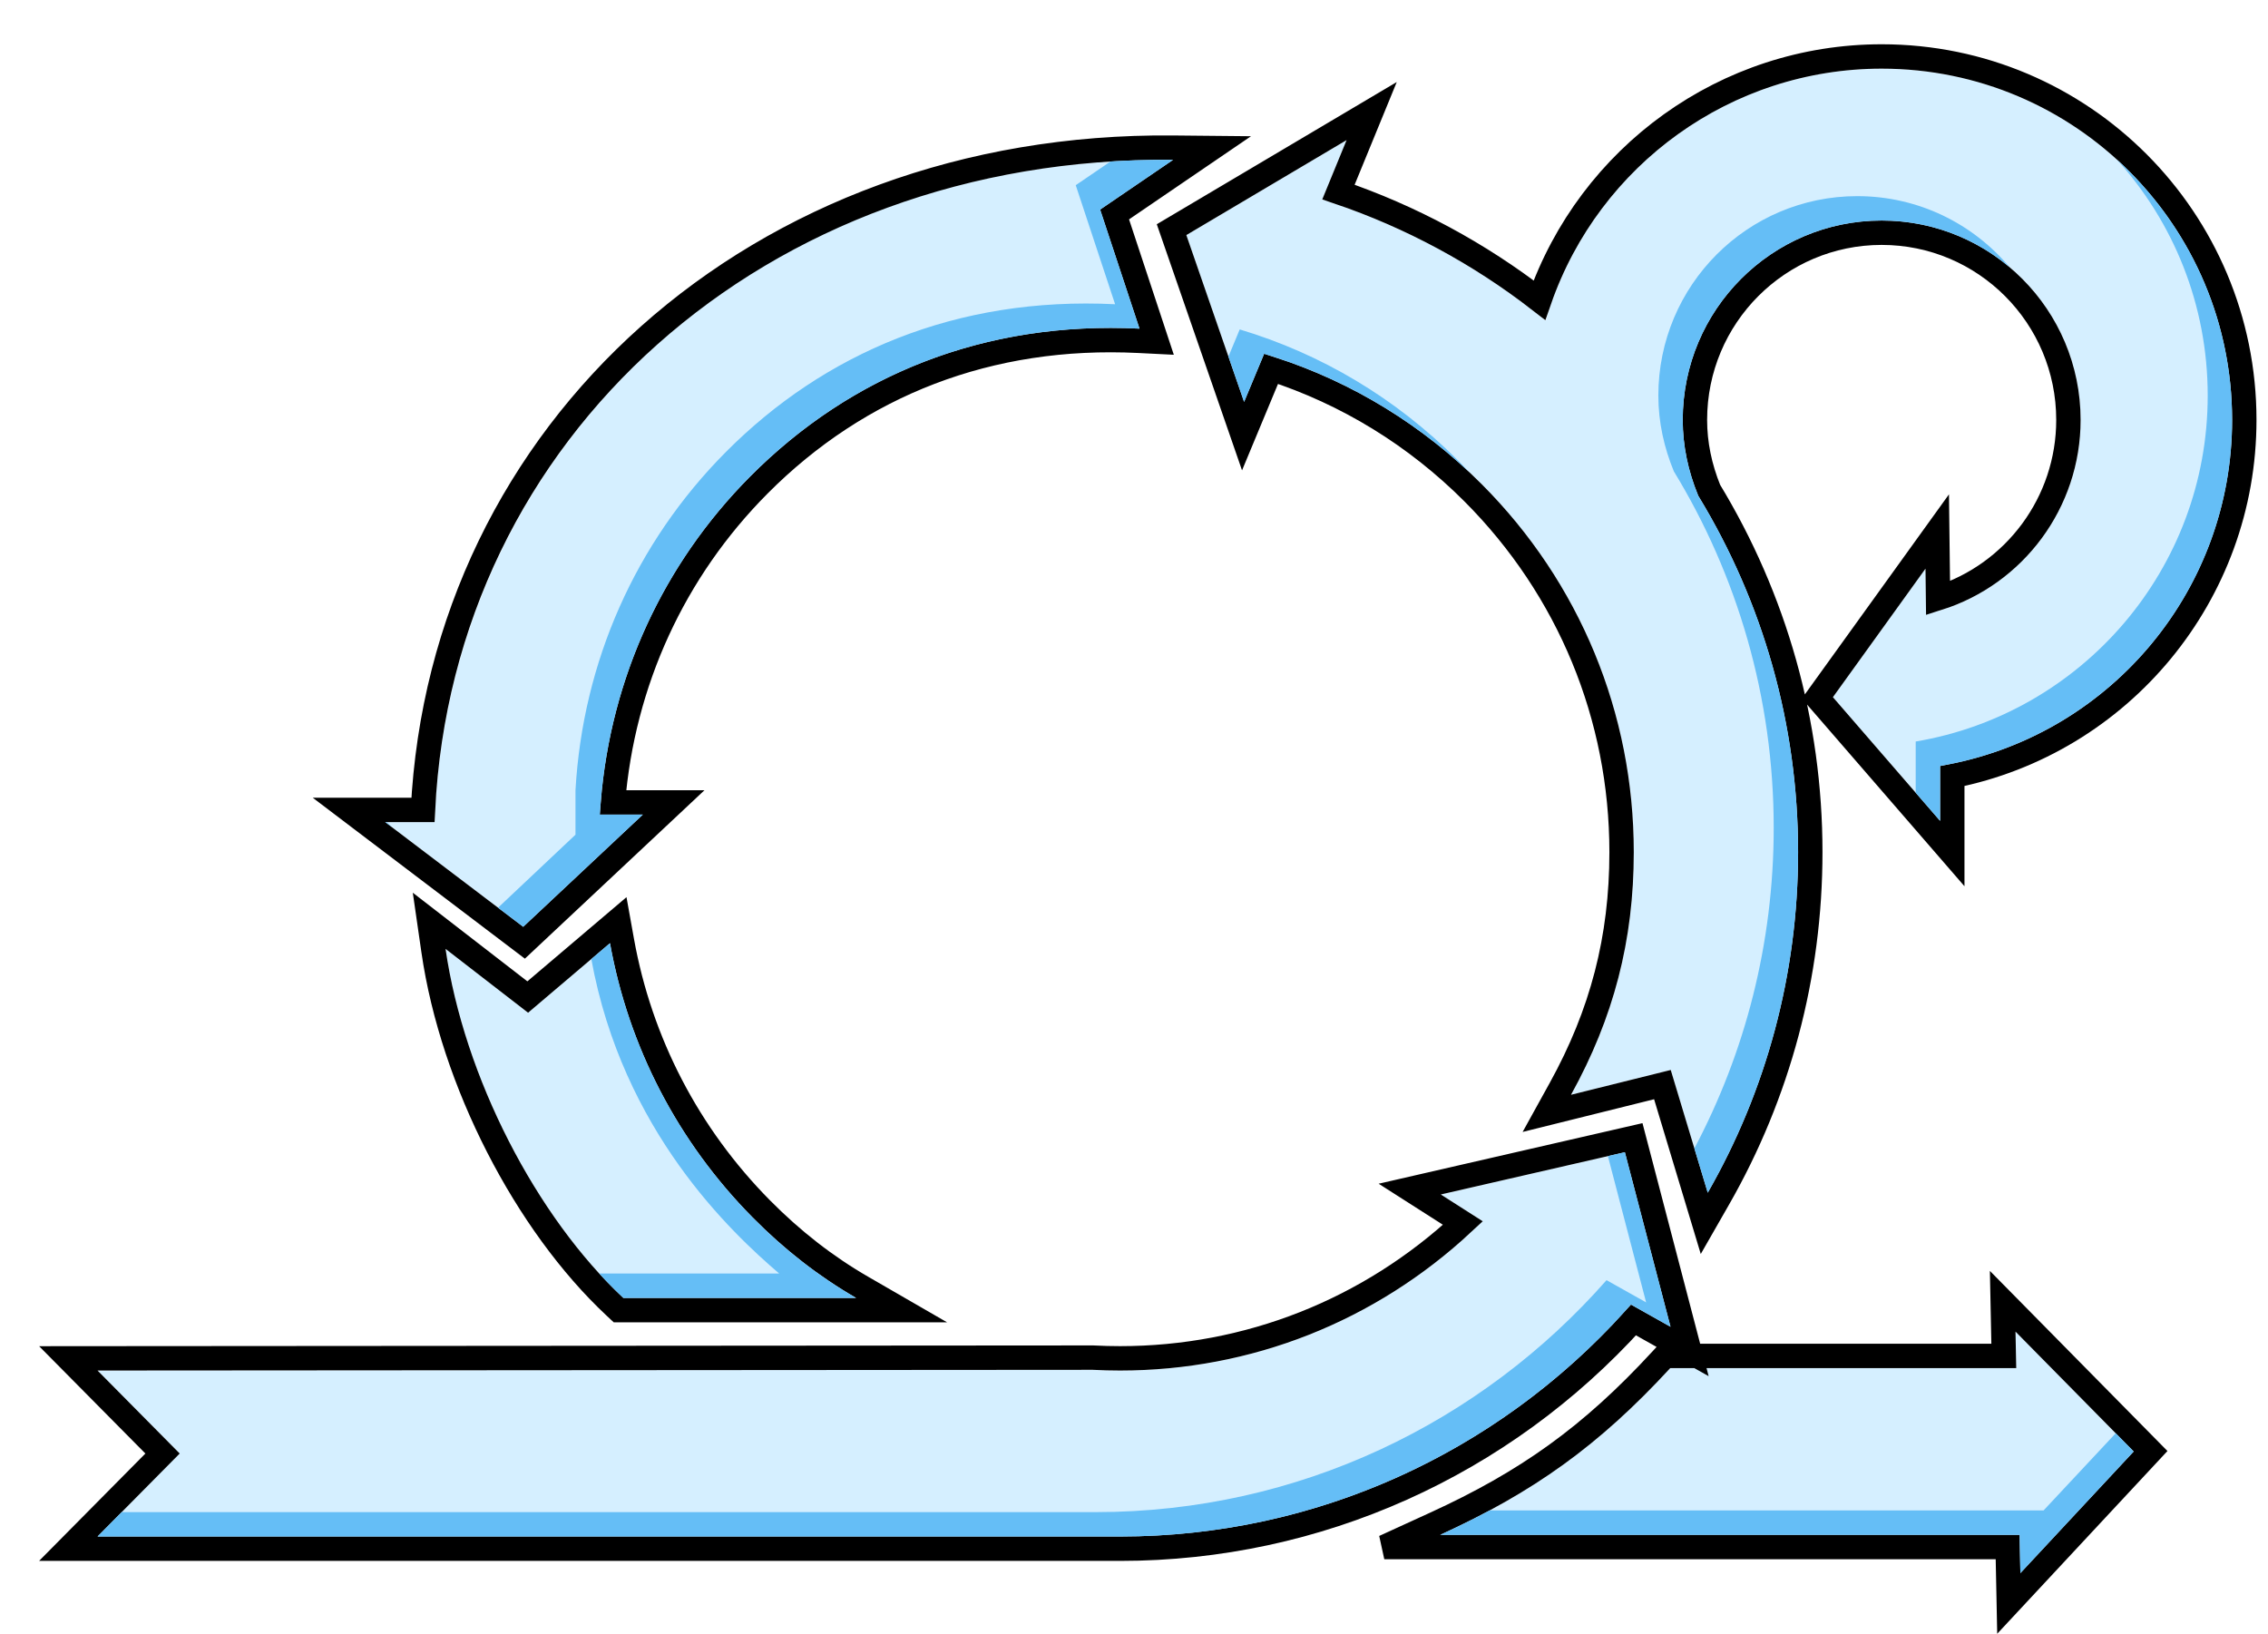
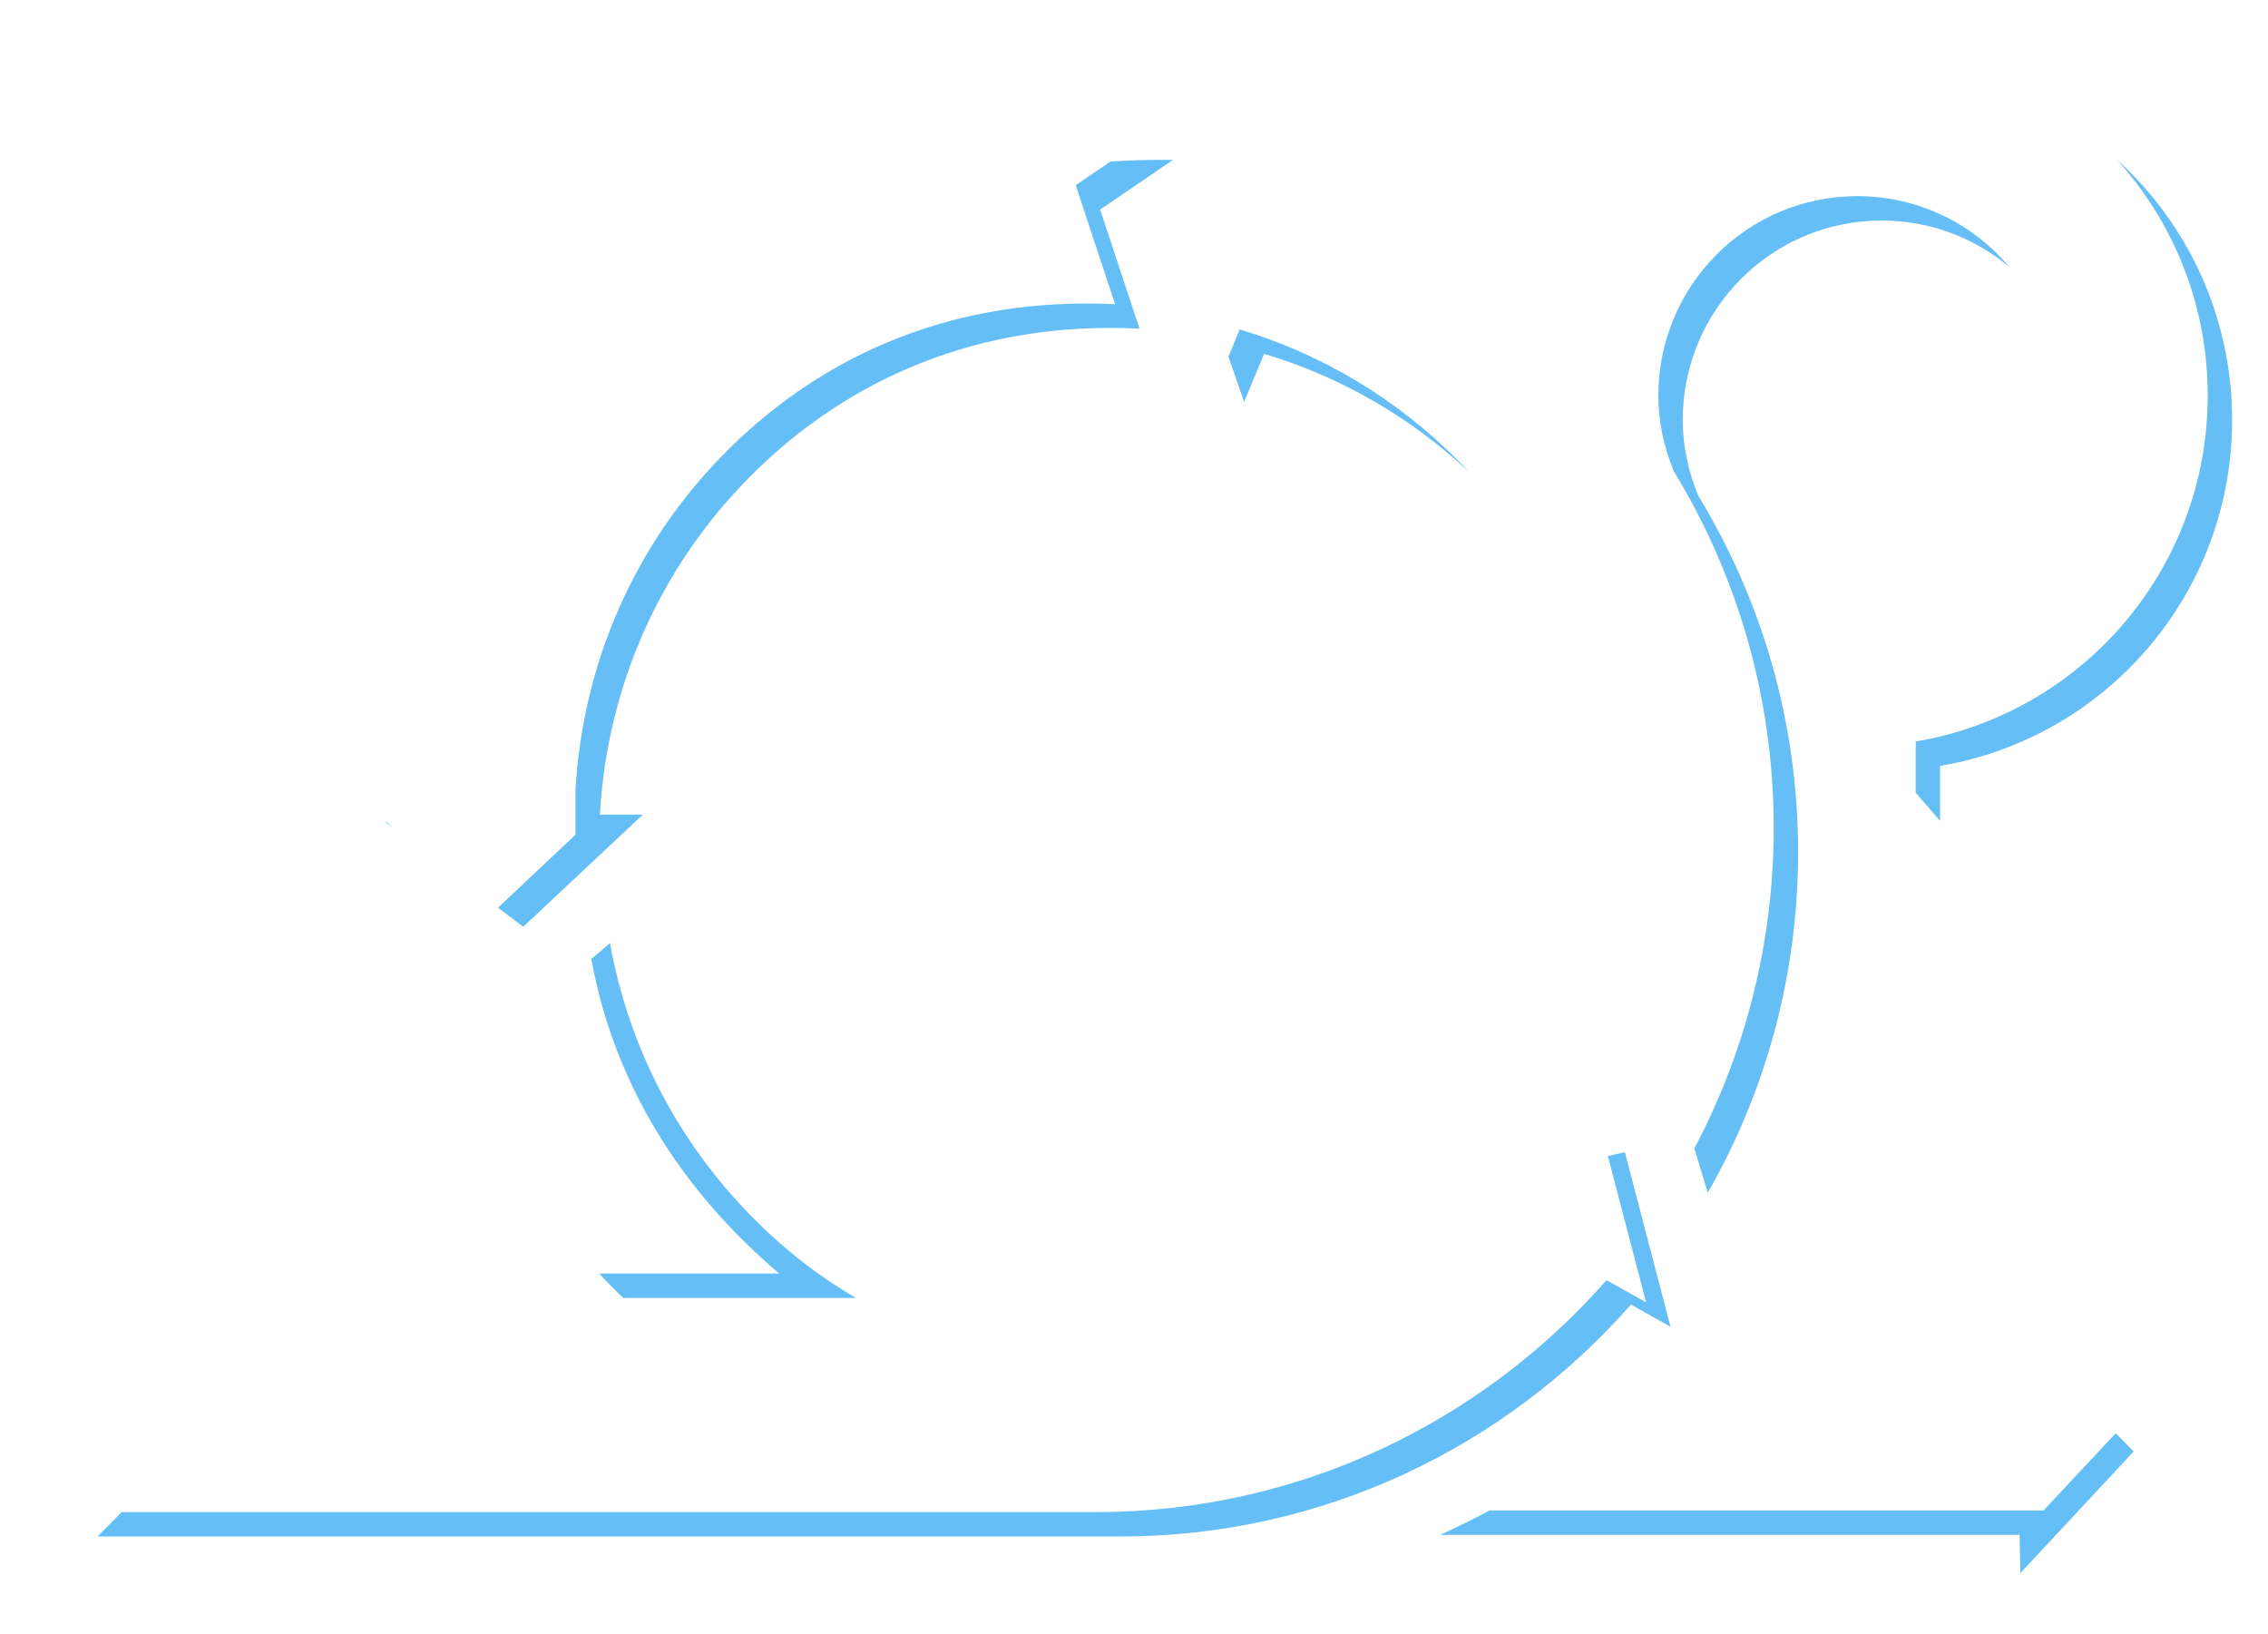
<svg xmlns="http://www.w3.org/2000/svg" xmlns:xlink="http://www.w3.org/1999/xlink" width="186px" height="134px" viewBox="0 0 186 134" version="1.1">
  <title>scrum</title>
  <desc>Created with Sketch.</desc>
  <defs>
    <filter x="-3.7%" y="-2.8%" width="107.4%" height="109.6%" filterUnits="objectBoundingBox" id="filter-1">
      <feOffset dx="3" dy="3" in="SourceAlpha" result="shadowOffsetOuter1" />
      <feColorMatrix values="0 0 0 0 0   0 0 0 0 0   0 0 0 0 0  0 0 0 0.2 0" type="matrix" in="shadowOffsetOuter1" result="shadowMatrixOuter1" />
      <feMerge>
        <feMergeNode in="shadowMatrixOuter1" />
        <feMergeNode in="SourceGraphic" />
      </feMerge>
    </filter>
-     <path d="M82.222,12.187 L85.451,21.949 C72.417,21.3 61.576,25.981 53.539,34.055 C46.088,41.539 41.791,51.321 41.196,61.802 L44.718,61.802 L34.91,71 L23.596,62.418 L27.648,62.418 C28.631,32.198 53.539,7.771 88.203,8.109 L82.222,12.187 Z M166.984,114.027 L157.692,124.001 L157.629,120.863 L110.116,120.863 C117.083,117.675 122.681,114.027 128.977,107.19 L157.354,107.19 L157.293,104.198 C157.293,104.198 160.523,107.475 166.984,114.027 Z M118.761,21.298 C122.268,9.356 133.268,0.63 146.317,0.63 C162.189,0.63 175.056,13.527 175.056,29.437 C175.056,43.708 164.696,55.522 151.108,57.807 L151.108,62.314 L142.319,52.171 L149.91,41.633 L149.955,45.362 C157.213,43.707 162.632,37.212 162.632,29.437 C162.632,20.404 155.329,13.084 146.317,13.084 C137.307,13.084 130.002,20.404 130.002,29.437 C130.002,31.644 130.482,33.727 131.273,35.651 C136.462,44.165 139.463,54.169 139.463,64.881 C139.463,75.047 136.767,84.582 132.054,92.808 L129.019,82.742 L120.841,84.776 C124.292,78.533 125.987,72.215 125.987,64.881 C125.987,53.484 121.56,42.769 113.521,34.711 C108.459,29.639 102.343,26.014 95.671,24.014 L94.03,27.956 L89.293,14.277 L102.434,6.491 L100.436,11.363 C107.19,13.516 113.388,16.915 118.761,21.298 Z M62.208,101.435 L43.121,101.435 C36.222,94.997 30.108,83.658 28.54,72.812 L35.31,78.047 L42.025,72.345 C43.549,80.816 47.569,88.613 53.717,94.83 C56.361,97.505 59.177,99.685 62.208,101.435 Z M129,103.801 L125.754,101.978 C115.489,113.644 100.525,121 83.857,121 L-1.13686838e-13,121 L6.738,114.195 L-1.13686838e-13,107.389 L81.583,107.33 C82.337,107.367 83.095,107.389 83.857,107.389 C95.057,107.389 105.587,103.031 113.585,95.137 L110.161,92.952 C120.225,90.642 125.257,89.486 125.257,89.486 L129,103.801 Z" id="path-2" />
  </defs>
  <g id="mockups-2" stroke="none" stroke-width="1" fill="none" fill-rule="evenodd">
    <g id="home-mike-grey-c-copy-5" transform="translate(-996, -1396)">
      <g id="scrum" filter="url(#filter-1)" transform="translate(1001, 1398)">
        <g id="Combined-Shape">
          <use fill="#D5EFFF" fill-rule="evenodd" xlink:href="#path-2" />
-           <path stroke="#000000" stroke-width="2" d="M83.408,12.588 L86.858,23.021 L85.401,22.948 C73.131,22.337 62.433,26.538 54.248,34.76 C47.255,41.785 43.073,50.917 42.267,60.802 L47.246,60.802 L34.978,72.307 L20.623,61.418 L26.688,61.418 C28.211,30.359 54.161,6.777 88.212,7.109 L91.399,7.14 L83.408,12.588 Z M156.649,121.863 L105.526,121.863 L109.7,119.954 C117.18,116.531 122.456,112.795 128.242,106.512 L128.539,106.19 L128.977,106.19 L156.333,106.19 L156.242,101.708 L168.369,114.008 L156.742,126.488 L156.649,121.863 Z M118.25,19.615 C122.366,7.784 133.542,-0.37 146.317,-0.37 C162.742,-0.37 176.056,12.976 176.056,29.437 C176.056,43.751 165.911,55.914 152.108,58.641 L152.108,64.995 L141.045,52.228 L150.873,38.586 L150.94,44.06 C157.219,42.076 161.632,36.208 161.632,29.437 C161.632,20.956 154.776,14.084 146.317,14.084 C137.86,14.084 131.002,20.957 131.002,29.437 C131.002,31.389 131.403,33.315 132.168,35.199 C137.564,44.081 140.463,54.27 140.463,64.881 C140.463,74.993 137.838,84.725 132.921,93.305 L131.767,95.32 L128.336,83.942 L118.856,86.3 L119.966,84.292 C123.379,78.117 124.987,71.956 124.987,64.881 C124.987,53.748 120.665,43.288 112.813,35.417 C108.12,30.716 102.468,27.254 96.244,25.24 L93.945,30.764 L88.081,13.833 L104.491,4.109 L101.768,10.749 C107.725,12.775 113.29,15.775 118.25,19.615 Z M35.28,76.76 L42.702,70.458 L43.009,72.168 C44.504,80.477 48.449,88.08 54.428,94.127 C56.994,96.722 59.737,98.853 62.708,100.569 L65.939,102.435 L42.726,102.435 L42.438,102.166 C35.138,95.353 29.104,83.701 27.55,72.955 L27.197,70.509 L35.28,76.76 Z M125.965,103.243 C115.233,115.102 100.095,122 83.857,122 L-2.397,122 L5.331,114.195 L-2.396,106.391 L-0.001,106.389 L81.633,106.331 C82.407,106.37 83.143,106.389 83.857,106.389 C94.36,106.389 104.272,102.465 111.975,95.296 L107.612,92.511 L125.979,88.295 L130.563,105.825 L125.965,103.243 Z" />
        </g>
        <path d="M165.59,8.068 C171.403,13.339 175.056,20.96 175.056,29.437 C175.056,43.708 164.696,55.522 151.108,57.807 L151.108,62.314 L149.108,60.006 L149.108,55.807 C162.696,53.522 173.056,41.708 173.056,27.437 C173.056,19.979 170.229,13.183 165.59,8.068 Z M156.797,16.903 C153.962,14.519 150.307,13.084 146.317,13.084 C137.307,13.084 130.002,20.404 130.002,29.437 C130.002,31.644 130.482,33.727 131.273,35.651 C136.462,44.165 139.463,54.169 139.463,64.881 C139.463,75.047 136.767,84.582 132.054,92.808 L130.957,89.17 C135.11,81.326 137.463,72.378 137.463,62.881 C137.463,52.169 134.462,42.165 129.273,33.651 C128.482,31.727 128.002,29.644 128.002,27.437 C128.002,18.404 135.307,11.084 144.317,11.084 C149.324,11.084 153.804,13.344 156.797,16.903 Z M112.473,33.696 C107.624,29.153 101.889,25.878 95.671,24.014 L94.03,27.956 L92.744,24.241 L93.671,22.014 C100.343,24.014 106.459,27.639 111.521,32.711 C111.844,33.035 112.162,33.363 112.473,33.696 Z M1.98,119 L81.857,119 C98.525,119 113.489,111.644 123.754,99.978 L127,101.801 L123.864,89.806 C124.793,89.593 125.257,89.486 125.257,89.486 L129,103.801 L125.754,101.978 C115.489,113.644 100.525,121 83.857,121 L-1.13686838e-13,121 L1.98,119 Z M41.145,99.435 L55.902,99.435 C51.977,96.065 43.062,87.752 40.494,73.645 L42.025,72.345 C43.549,80.816 47.569,88.613 53.717,94.83 C56.361,97.505 59.177,99.685 62.208,101.435 L43.121,101.435 C42.454,100.813 41.794,100.144 41.145,99.435 Z M114.168,118.863 L159.593,118.863 L165.511,112.533 C165.982,113.011 166.473,113.509 166.984,114.027 L157.692,124.001 L157.629,120.863 L110.116,120.863 C111.516,120.222 112.861,119.563 114.168,118.863 Z M32.846,69.434 L34.91,71 L44.718,61.802 L41.196,61.802 C41.791,51.321 46.088,41.539 53.539,34.055 C61.576,25.981 72.417,21.3 85.451,21.949 L82.222,12.187 L88.203,8.109 C86.468,8.092 84.758,8.137 83.075,8.242 L80.222,10.187 L83.451,19.949 C70.417,19.3 59.576,23.981 51.539,32.055 C44.088,39.539 39.791,49.321 39.196,59.802 C39.196,61.287 39.196,62.503 39.196,63.448 L32.846,69.434 Z M24.175,62.857 L23.596,62.418 L23.71,62.418 L24.175,62.857 Z" id="Combined-Shape" fill="#65BEF6" />
      </g>
    </g>
  </g>
</svg>